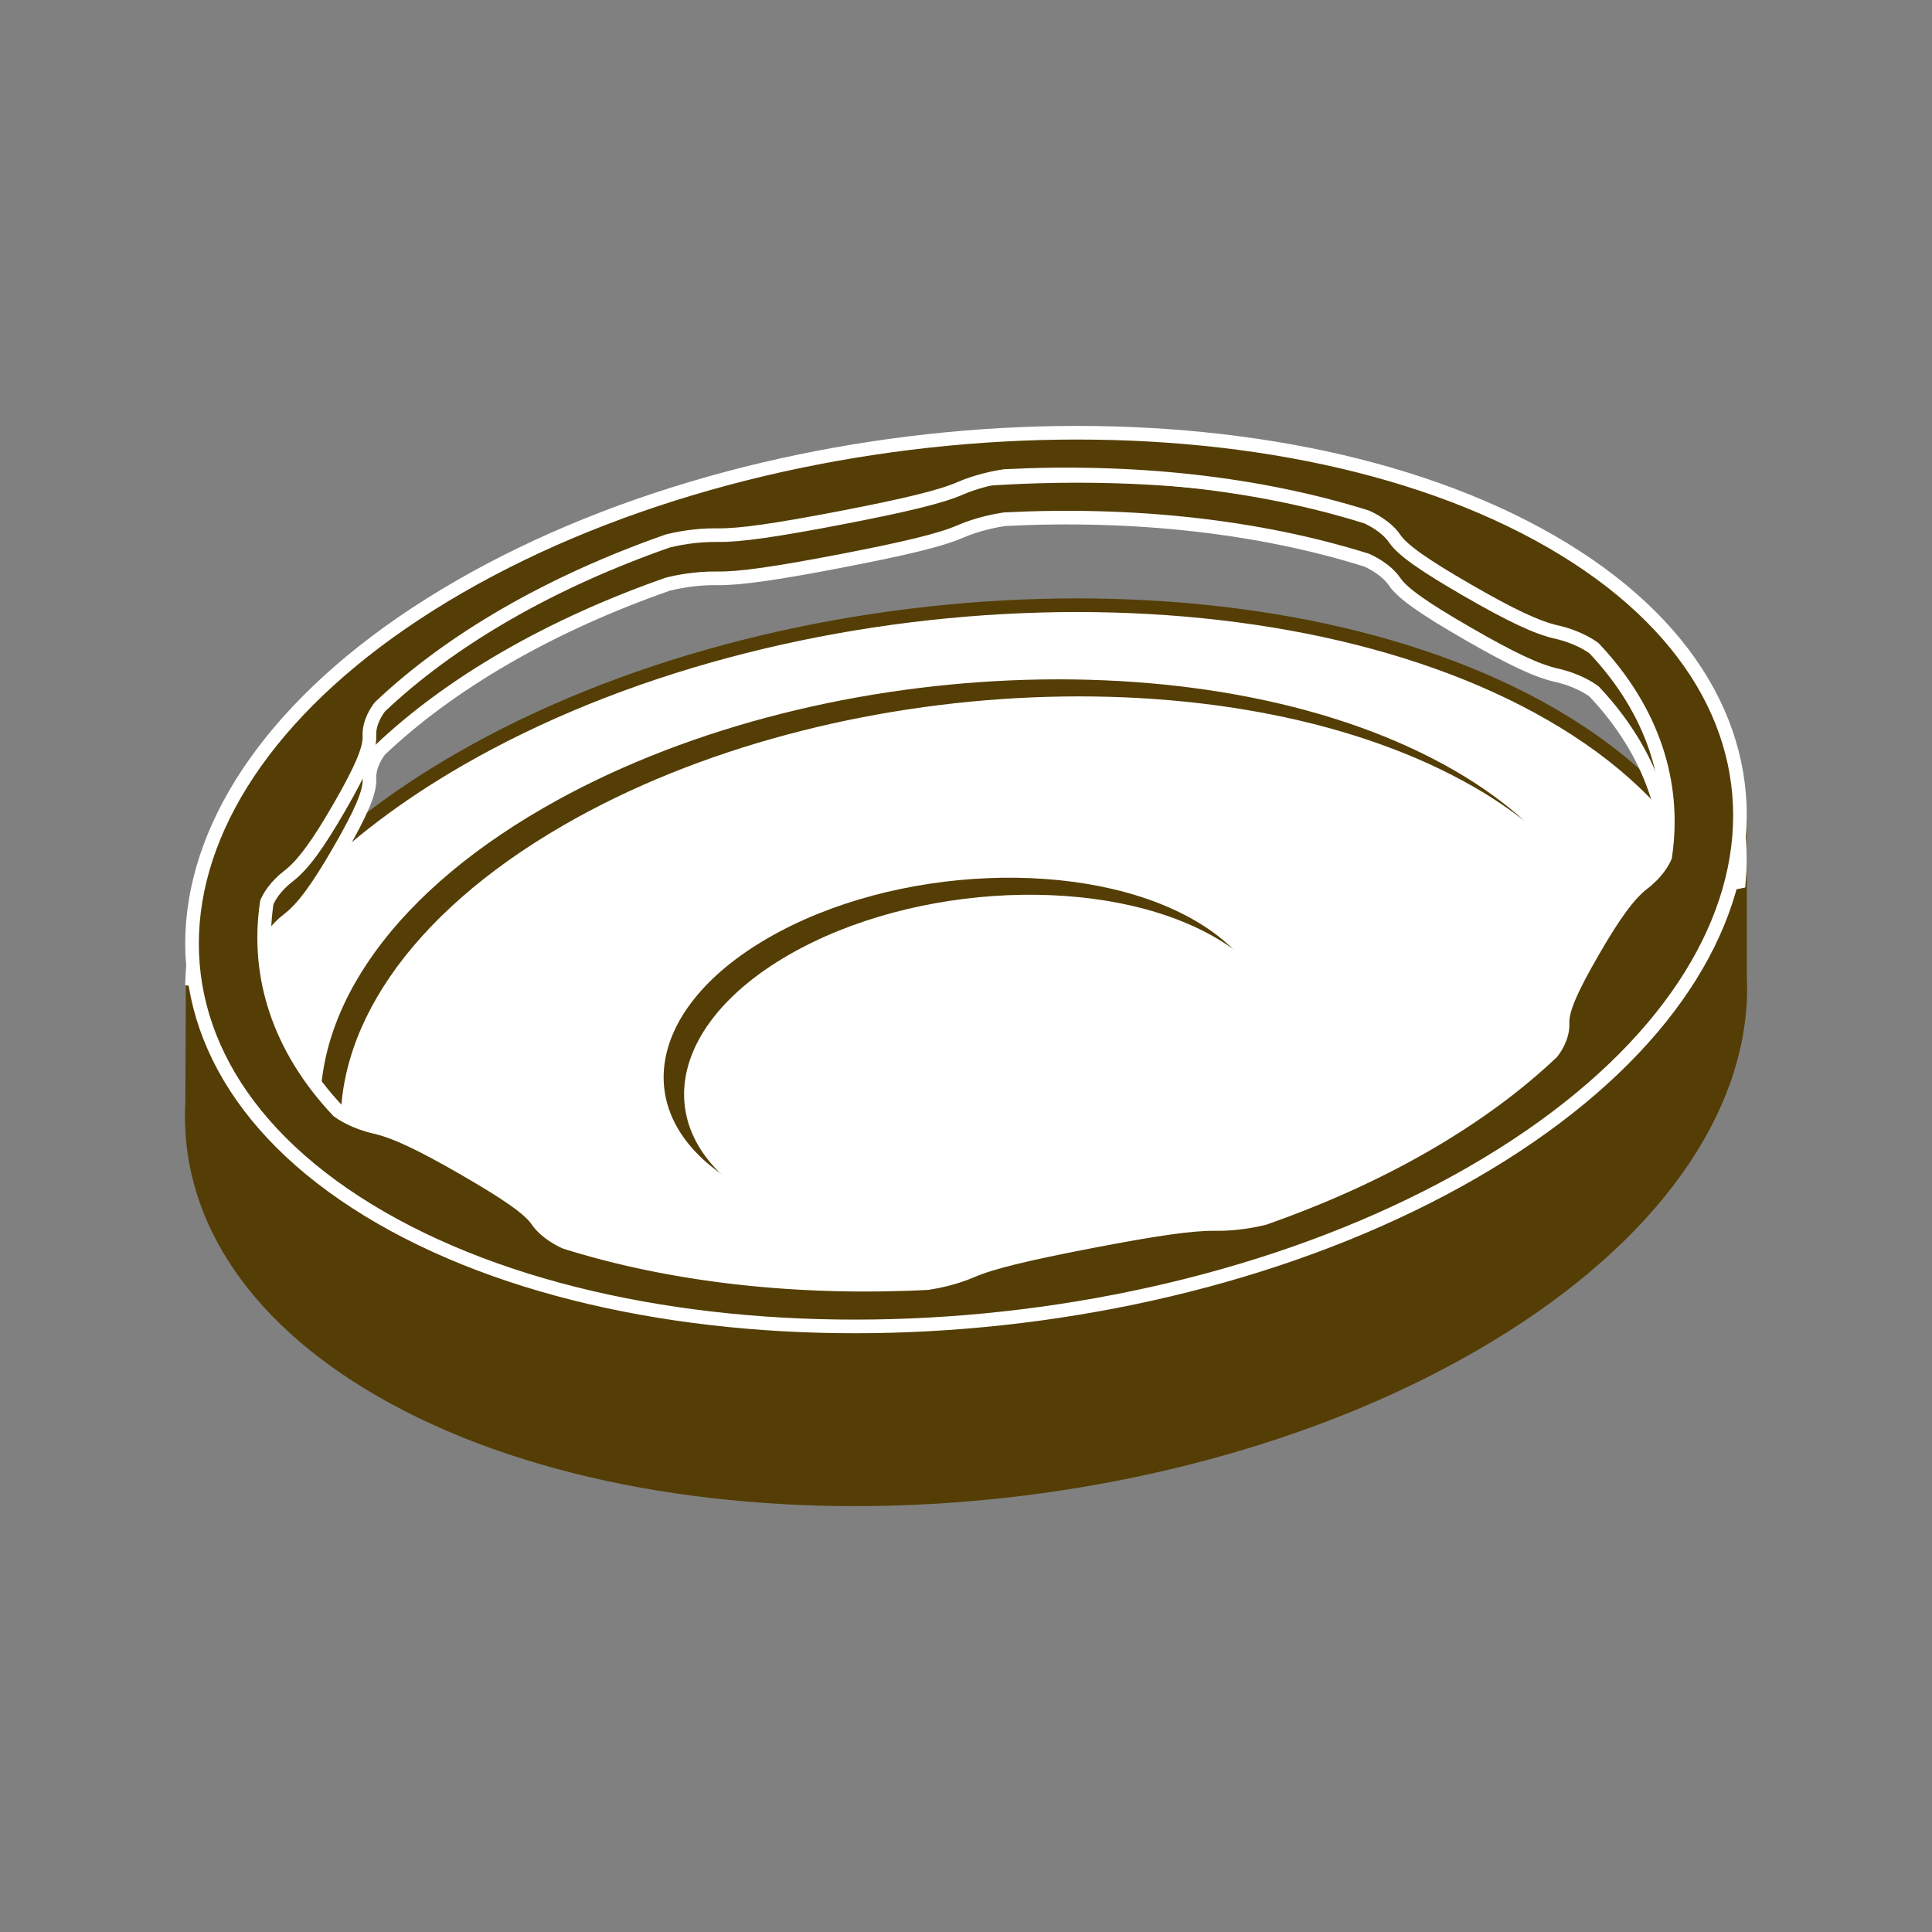
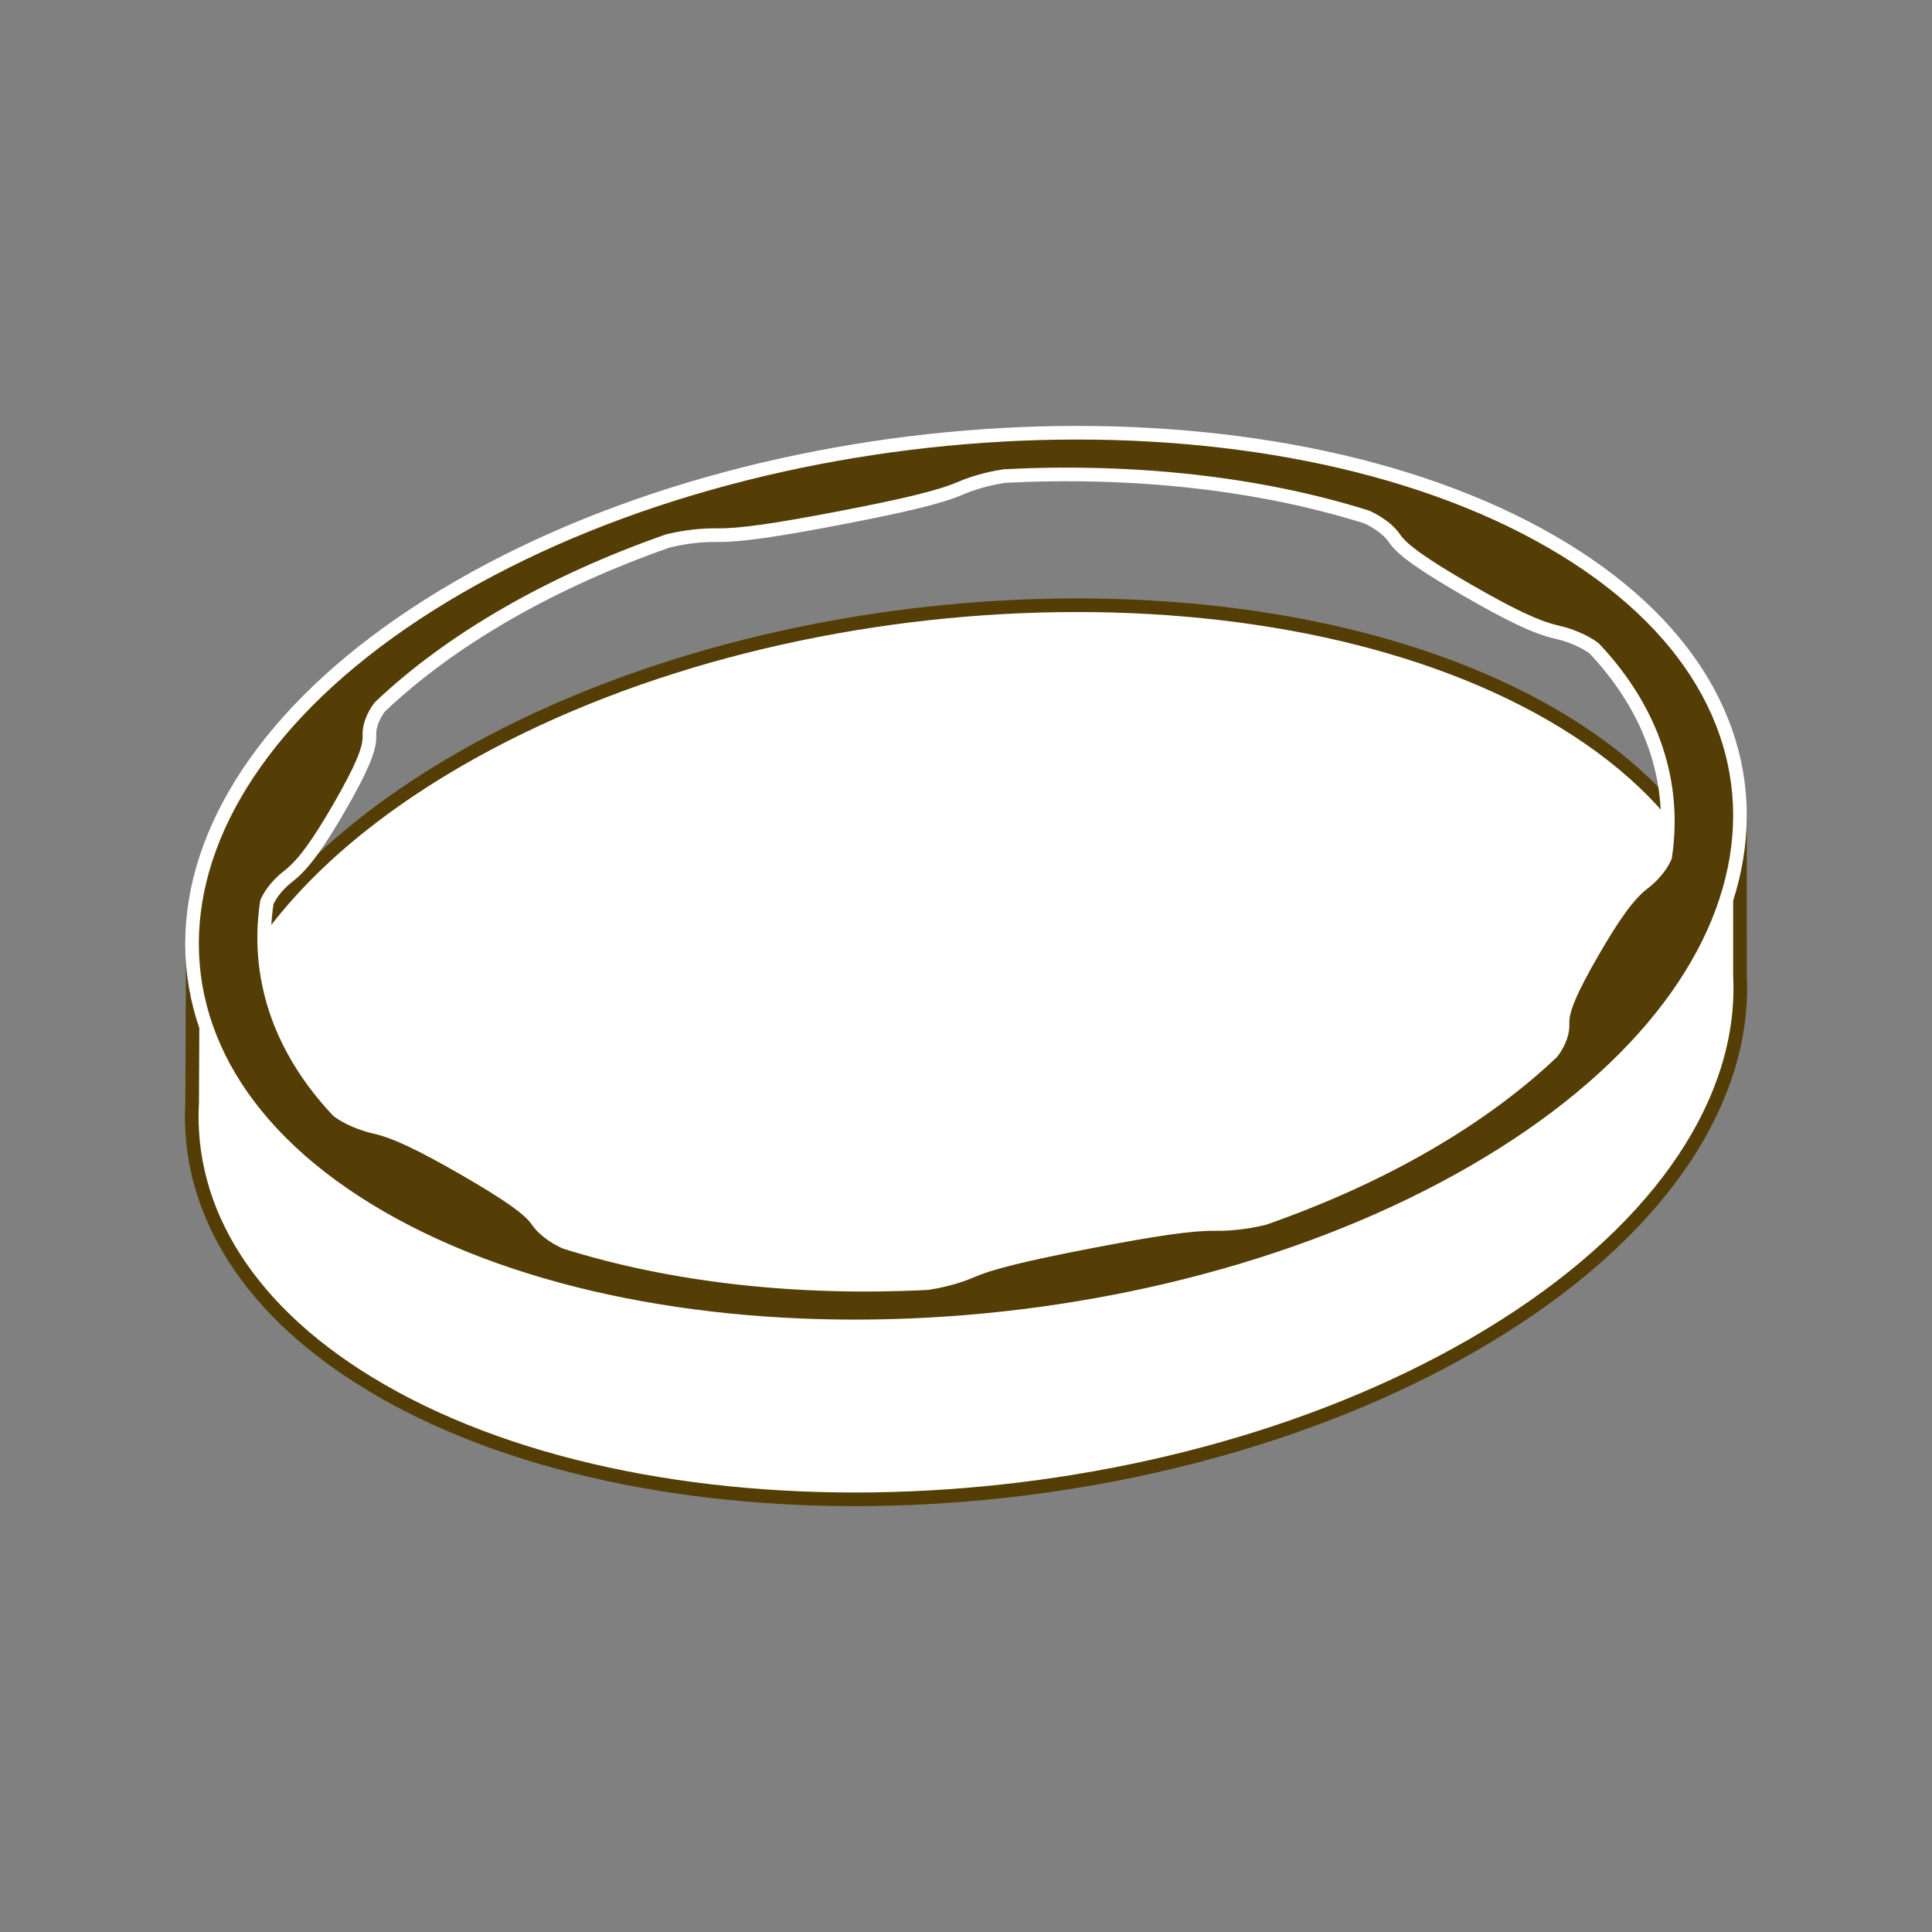
<svg xmlns="http://www.w3.org/2000/svg" version="1.1" id="Calque_1" x="0px" y="0px" width="283.46px" height="283.46px" viewBox="0 0 283.46 283.46" enable-background="new 0 0 283.46 283.46" xml:space="preserve">
  <rect x="0" y="0" width="283.46" height="283.46" fill="#808080" stroke="none" />
  <g>
    <path fill="#FFFFFF" stroke="#543E05" stroke-width="2" stroke-linecap="round" stroke-linejoin="round" stroke-miterlimit="10" d="   M255.287,146.82c0.059-1.225,0.059-2.443,0-3.656l-0.004-23.719l-5.148,6.547c-4.521-7.869-12.004-15.109-22.527-21.186   c-41.074-23.713-112.821-20.74-160.249,6.643c-18.271,10.547-30.26,23.18-35.757,36.08c-2.443-3.865-3.319-6.299-3.319-6.299   l-0.091,20.43c-0.896,15.828,8.18,31.061,27.661,42.309c41.074,23.713,112.821,20.74,160.249-6.643   c25.07-14.475,38.322-32.871,39.186-50.502l0,0V146.82z" />
-     <path fill="#543E05" d="M112.69,137.621c18.52-10.693,46.535-11.854,62.574-2.594s14.027,25.436-4.492,36.127   c-18.52,10.693-46.536,11.854-62.575,2.594S94.169,148.312,112.69,137.621z" />
-     <path fill="#FFFFFF" d="M115.69,140.121c18.52-10.693,46.535-11.854,62.574-2.594s14.027,25.436-4.492,36.127   c-18.52,10.693-46.536,11.854-62.575,2.594S97.169,150.812,115.69,140.121z" />
-     <path fill="#543E05" d="M213.367,113.029c-34.264-19.783-94.113-17.303-133.676,5.539c-23.295,13.449-34.329,30.953-32.49,47.113   l2.914,1.891c-1.491-15.988,9.576-33.223,32.577-46.502c39.563-22.842,99.412-25.322,133.675-5.541   c2.688,1.551,5.109,3.203,7.322,4.922C220.754,117.811,217.33,115.316,213.367,113.029z" />
-     <path fill="#543E05" d="M255.287,143.164l-0.004-23.719l-5.148,6.547c-0.748-1.303-1.586-2.586-2.496-3.852   c-1.43,8.752-3.926,17.318-7.605,25.033c-10.102,21.184-78.666,54-139.665,44.359C57.326,184.729,39.667,159.074,33,144.557   c-0.5,0.99-0.976,1.98-1.398,2.973c-2.443-3.865-3.319-6.299-3.319-6.299l-0.091,20.43c-0.896,15.828,8.18,31.061,27.661,42.309   c41.074,23.713,112.821,20.74,160.249-6.643c25.07-14.475,38.322-32.871,39.186-50.502l0,0v-0.004   C255.346,145.596,255.346,144.377,255.287,143.164z" />
-     <path fill="#543E05" stroke="#FFFFFF" stroke-width="2" stroke-miterlimit="10" d="M38.778,144.928   c-0.062-2.059,0.062-4.133,0.376-6.215c0.315-0.717,1.188-2.314,3.188-3.85c2.116-1.621,4.29-4.615,7.454-10.094   c3.161-5.48,4.501-8.57,4.406-10.447c-0.104-2.025,1.16-3.795,1.547-4.287c5.066-4.805,11.248-9.383,18.535-13.59   c7.339-4.236,15.337-7.812,23.724-10.748c1.065-0.266,3.966-0.9,7.241-0.846c3.25,0.055,8.604-0.719,18.094-2.545   c9.489-1.826,14.675-3.08,17.485-4.301c2.58-1.123,5.259-1.631,6.55-1.826c18.762-0.955,37.227,1.006,53.129,6.004   c0.684,0.305,2.916,1.398,4.129,3.189c1.135,1.678,4.312,3.898,10.639,7.551c6.328,3.652,10.174,5.488,13.08,6.143   c3.15,0.711,5.047,2.025,5.537,2.396c8.482,9.002,11.916,19.426,10.482,30.037l10.754-2.121   c1.467-16.289-7.551-32.045-27.52-43.574C186.6,62.127,114.71,65.105,67.357,92.445c-25.373,14.65-38.626,33.367-39.159,51.229   L38.778,144.928z" />
    <path fill="#543E05" stroke="#FFFFFF" stroke-width="2" stroke-miterlimit="10" d="M227.609,79.471   C186.6,55.793,114.71,58.771,67.357,86.111c-47.353,27.34-52.515,68.846-11.506,92.521c41.01,23.678,112.899,20.697,160.252-6.643   S268.617,103.146,227.609,79.471z M209.176,167.99c-7.34,4.238-15.338,7.812-23.727,10.75c-1.064,0.266-3.967,0.9-7.242,0.846   c-3.25-0.055-8.604,0.719-18.092,2.543c-9.492,1.828-14.676,3.082-17.487,4.303c-2.579,1.123-5.255,1.629-6.547,1.824   c-18.766,0.957-37.234-1.006-53.138-6.006c-0.69-0.309-2.913-1.4-4.122-3.186c-1.135-1.678-4.314-3.898-10.639-7.551   c-6.33-3.652-10.176-5.488-13.08-6.145c-3.141-0.709-5.032-2.014-5.531-2.391c-8.635-9.16-12.051-19.793-10.418-30.6   c0.315-0.717,1.188-2.314,3.188-3.85c2.116-1.621,4.29-4.615,7.454-10.094c3.161-5.48,4.501-8.57,4.406-10.447   c-0.104-2.025,1.16-3.795,1.547-4.287c5.066-4.805,11.248-9.383,18.535-13.59c7.339-4.236,15.337-7.812,23.724-10.748   c1.065-0.266,3.966-0.9,7.241-0.846c3.25,0.055,8.604-0.719,18.094-2.545c9.489-1.826,14.675-3.08,17.485-4.301   c2.58-1.123,5.259-1.631,6.55-1.826c18.762-0.955,37.227,1.006,53.129,6.004c0.684,0.305,2.916,1.398,4.129,3.189   c1.135,1.678,4.312,3.898,10.639,7.551c6.328,3.652,10.174,5.488,13.08,6.143c3.15,0.711,5.047,2.025,5.537,2.396   c8.629,9.158,12.045,19.787,10.414,30.588c-0.312,0.715-1.186,2.318-3.191,3.855c-2.113,1.623-4.291,4.617-7.453,10.096   c-3.164,5.48-4.502,8.568-4.408,10.447c0.104,2.033-1.17,3.809-1.551,4.291C222.639,159.209,216.459,163.785,209.176,167.99z" />
  </g>
</svg>